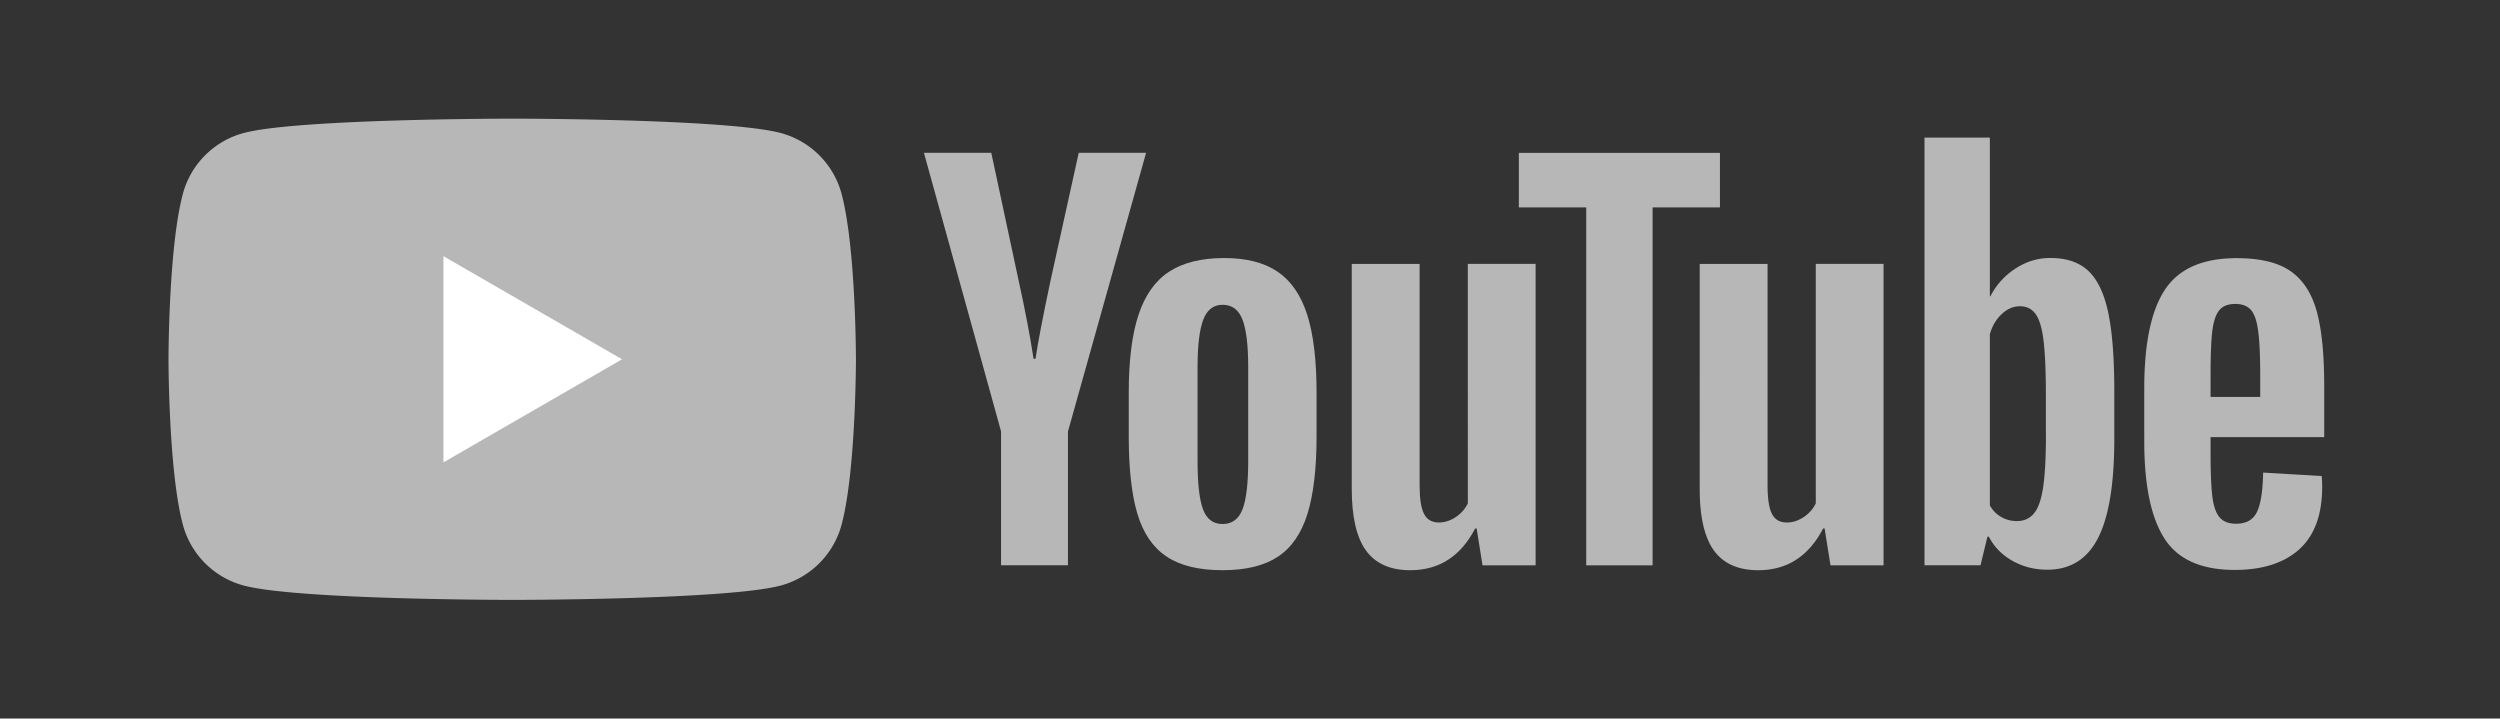
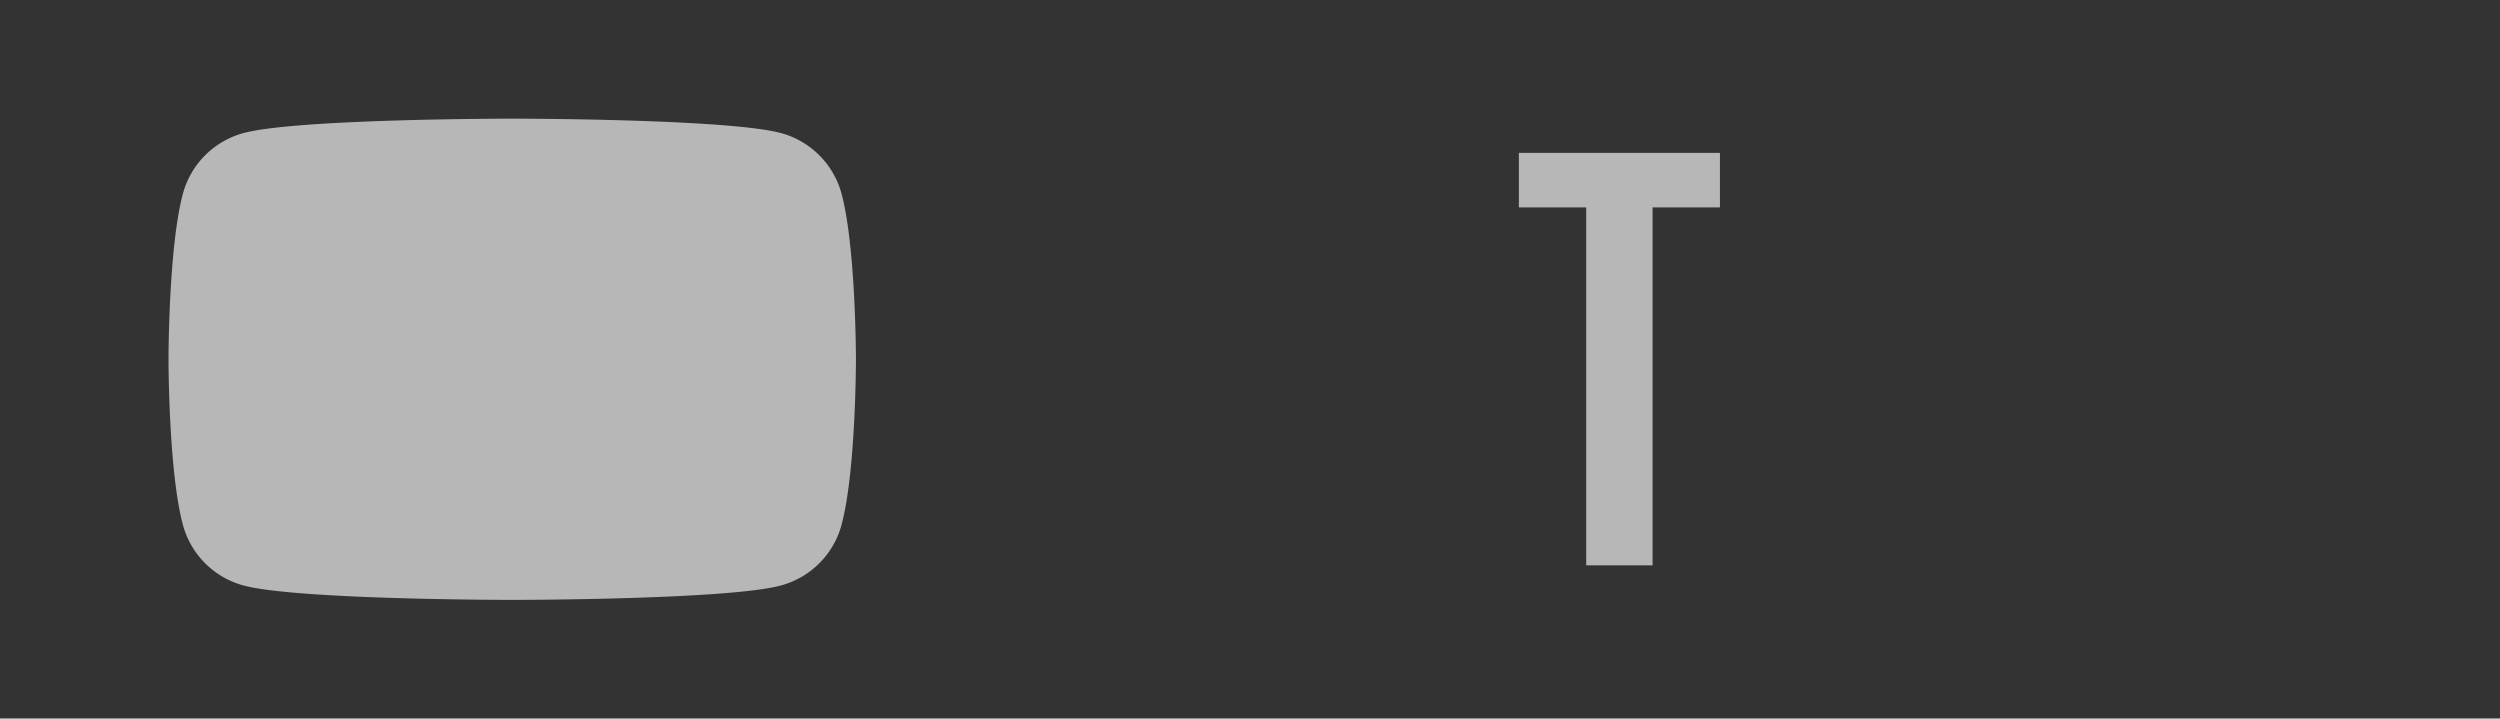
<svg xmlns="http://www.w3.org/2000/svg" fill="none" viewBox="0 0 167 48" id="svg_youtube" width="100%" height="100%">
  <rect x="0" y="0" width="167" height="48" fill="#333333" stroke="none" />
  <g>
    <path fill="#b7b7b7" d="M56.217 12.946a5.75 5.75 0 0 0-4.06-4.06c-3.58-.96-17.94-.96-17.94-.96s-14.362 0-17.941.96a5.751 5.751 0 0 0-4.06 4.06c-.96 3.58-.96 11.054-.96 11.054s0 7.473.96 11.053a5.75 5.75 0 0 0 4.06 4.06c3.58.96 17.94.96 17.94.96s14.362 0 17.941-.96a5.75 5.75 0 0 0 4.06-4.06c.96-3.58.96-11.053.96-11.053s-.003-7.474-.96-11.054Z" />
-     <path fill="#fff" d="M29.62 30.888 41.552 24l-11.93-6.887v13.775Z" />
-     <path fill="#b7b7b7" d="m66.874 28.828-5.156-18.621h4.499l1.807 8.44c.46 2.08.797 3.853 1.017 5.32h.132c.151-1.051.491-2.813 1.017-5.289l1.87-8.472h4.5l-5.221 18.622v8.933H66.87v-8.933h.004Zm11.04 8.342c-.907-.612-1.554-1.565-1.94-2.858-.381-1.293-.574-3.009-.574-5.156v-2.922c0-2.166.22-3.909.658-5.22.438-1.313 1.122-2.273 2.052-2.874.93-.6 2.151-.903 3.663-.903 1.49 0 2.68.306 3.58.918.896.613 1.554 1.573 1.97 2.873.415 1.305.623 3.04.623 5.206v2.922c0 2.147-.204 3.87-.608 5.171-.405 1.304-1.062 2.257-1.97 2.858-.907.601-2.14.904-3.693.904-1.603.003-2.854-.307-3.761-.919Zm5.088-3.153c.25-.657.378-1.727.378-3.217v-6.27c0-1.444-.125-2.503-.378-3.168-.253-.669-.696-1.002-1.33-1.002-.613 0-1.048.333-1.297 1.002-.254.67-.378 1.724-.378 3.168v6.27c0 1.49.12 2.563.363 3.217.242.658.676.987 1.311.987.635 0 1.078-.329 1.33-.987Zm19.576 3.747h-3.546L98.64 35.3h-.098c-.964 1.86-2.408 2.79-4.336 2.79-1.334 0-2.32-.44-2.956-1.312-.635-.877-.953-2.246-.953-4.106V17.631h4.533v14.777c0 .9.098 1.538.295 1.92.196.382.525.575.986.575.394 0 .772-.121 1.135-.363.362-.242.627-.548.805-.919V17.627h4.528v20.137Z" />
    <path fill="#b7b7b7" d="M114.892 13.854h-4.499v23.91h-4.434v-23.91h-4.499V10.21h13.432v3.644Z" />
-     <path fill="#b7b7b7" d="M125.822 37.764h-3.545l-.393-2.464h-.099c-.964 1.86-2.408 2.79-4.336 2.79-1.334 0-2.321-.44-2.956-1.312-.635-.877-.952-2.246-.952-4.106V17.631h4.532v14.777c0 .9.098 1.538.295 1.92.196.382.525.575.987.575.393 0 .771-.121 1.134-.363.363-.242.627-.548.805-.919V17.627h4.528v20.137Zm15.001-16.917c-.276-1.27-.718-2.189-1.331-2.76-.612-.57-1.455-.854-2.529-.854-.831 0-1.61.235-2.332.707a4.799 4.799 0 0 0-1.675 1.856h-.034V9.19h-4.366v28.57h3.743l.461-1.904h.098c.352.68.877 1.213 1.576 1.61.7.393 1.479.59 2.333.59 1.531 0 2.661-.707 3.383-2.117.722-1.414 1.085-3.618 1.085-6.62v-3.186c0-2.25-.14-4.015-.412-5.285Zm-4.155 8.215c0 1.466-.06 2.616-.181 3.447-.121.832-.321 1.425-.609 1.773-.283.352-.669.526-1.149.526a2.08 2.08 0 0 1-1.036-.265 1.986 1.986 0 0 1-.771-.786V22.329c.151-.548.416-.994.79-1.346.371-.351.779-.525 1.214-.525.461 0 .816.181 1.066.54.253.363.427.968.525 1.822.099.855.148 2.068.148 3.645v2.597h.003Zm10.998 1.16c0 1.293.038 2.26.114 2.907.075.647.234 1.115.476 1.414.242.295.612.442 1.115.442.677 0 1.146-.264 1.395-.79.253-.525.389-1.402.412-2.627l3.909.23c.023.174.034.416.034.723 0 1.86-.511 3.25-1.527 4.17-1.017.918-2.458 1.379-4.317 1.379-2.234 0-3.8-.7-4.695-2.102-.9-1.402-1.346-3.568-1.346-6.502V25.95c0-3.02.465-5.228 1.395-6.619.93-1.39 2.521-2.086 4.778-2.086 1.554 0 2.748.283 3.58.854.831.57 1.417 1.455 1.758 2.661.34 1.206.51 2.87.51 4.994V29.2h-7.591v1.021Zm.575-9.488c-.231.283-.382.748-.461 1.395-.076.646-.114 1.625-.114 2.94v1.445h3.316V25.07c0-1.293-.046-2.272-.133-2.941-.087-.67-.246-1.138-.476-1.414-.231-.272-.586-.412-1.066-.412-.484.004-.839.147-1.066.43Z" />
  </g>
</svg>